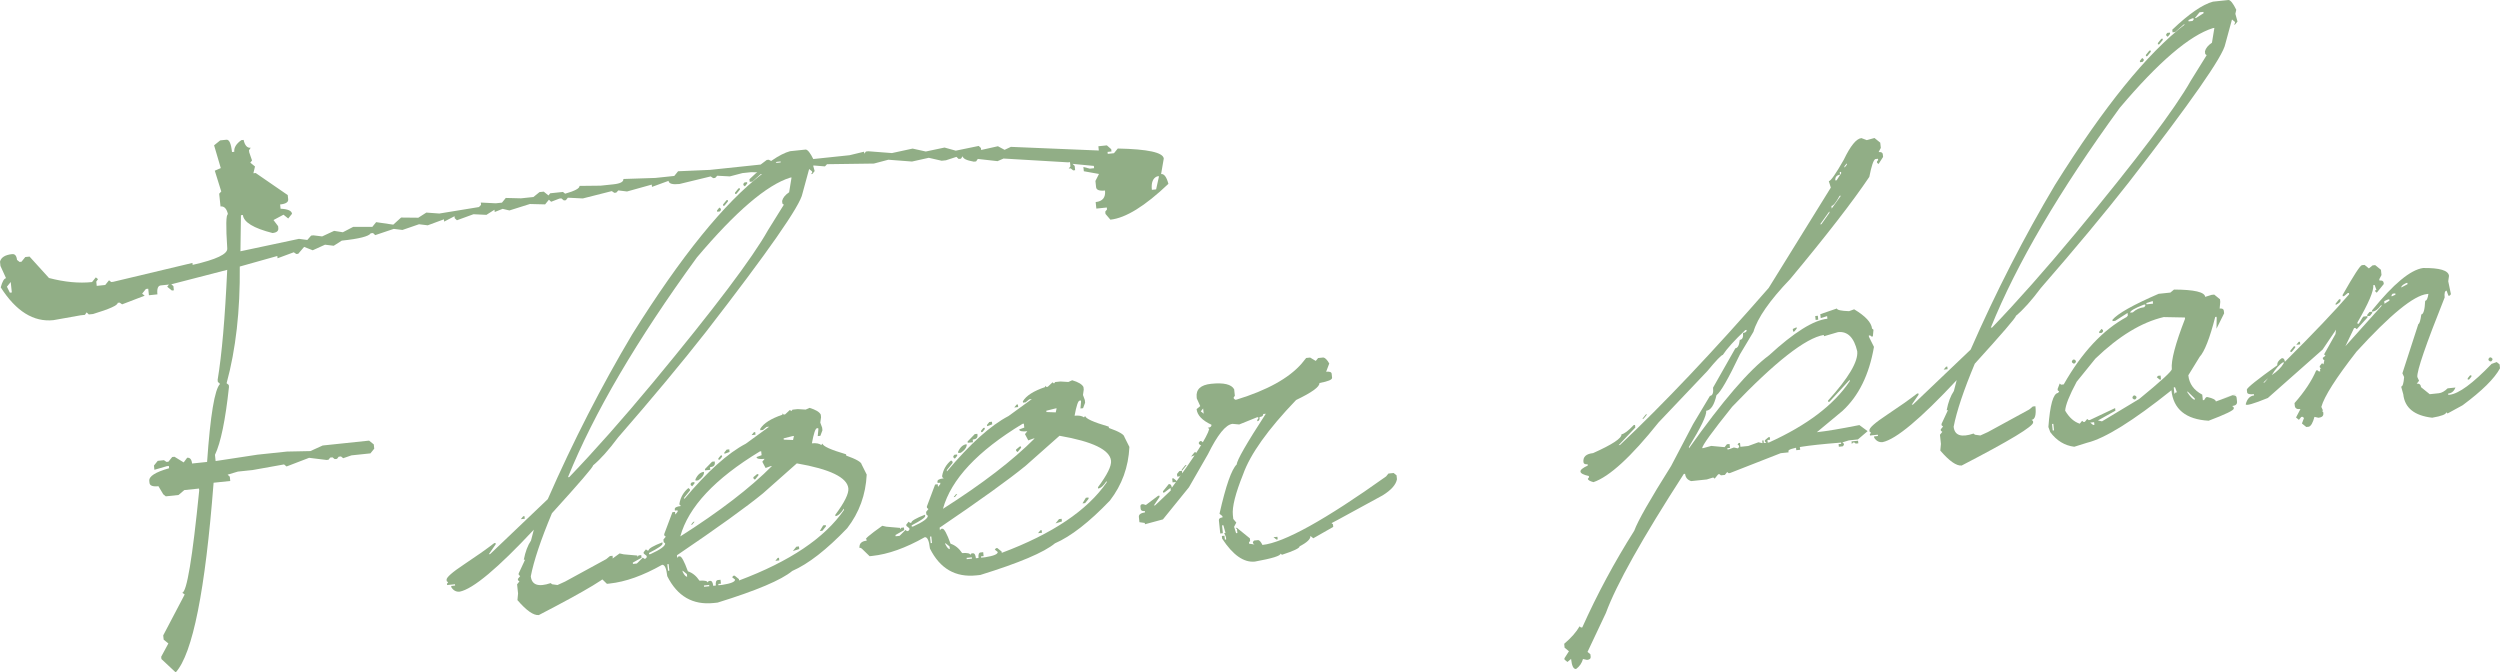
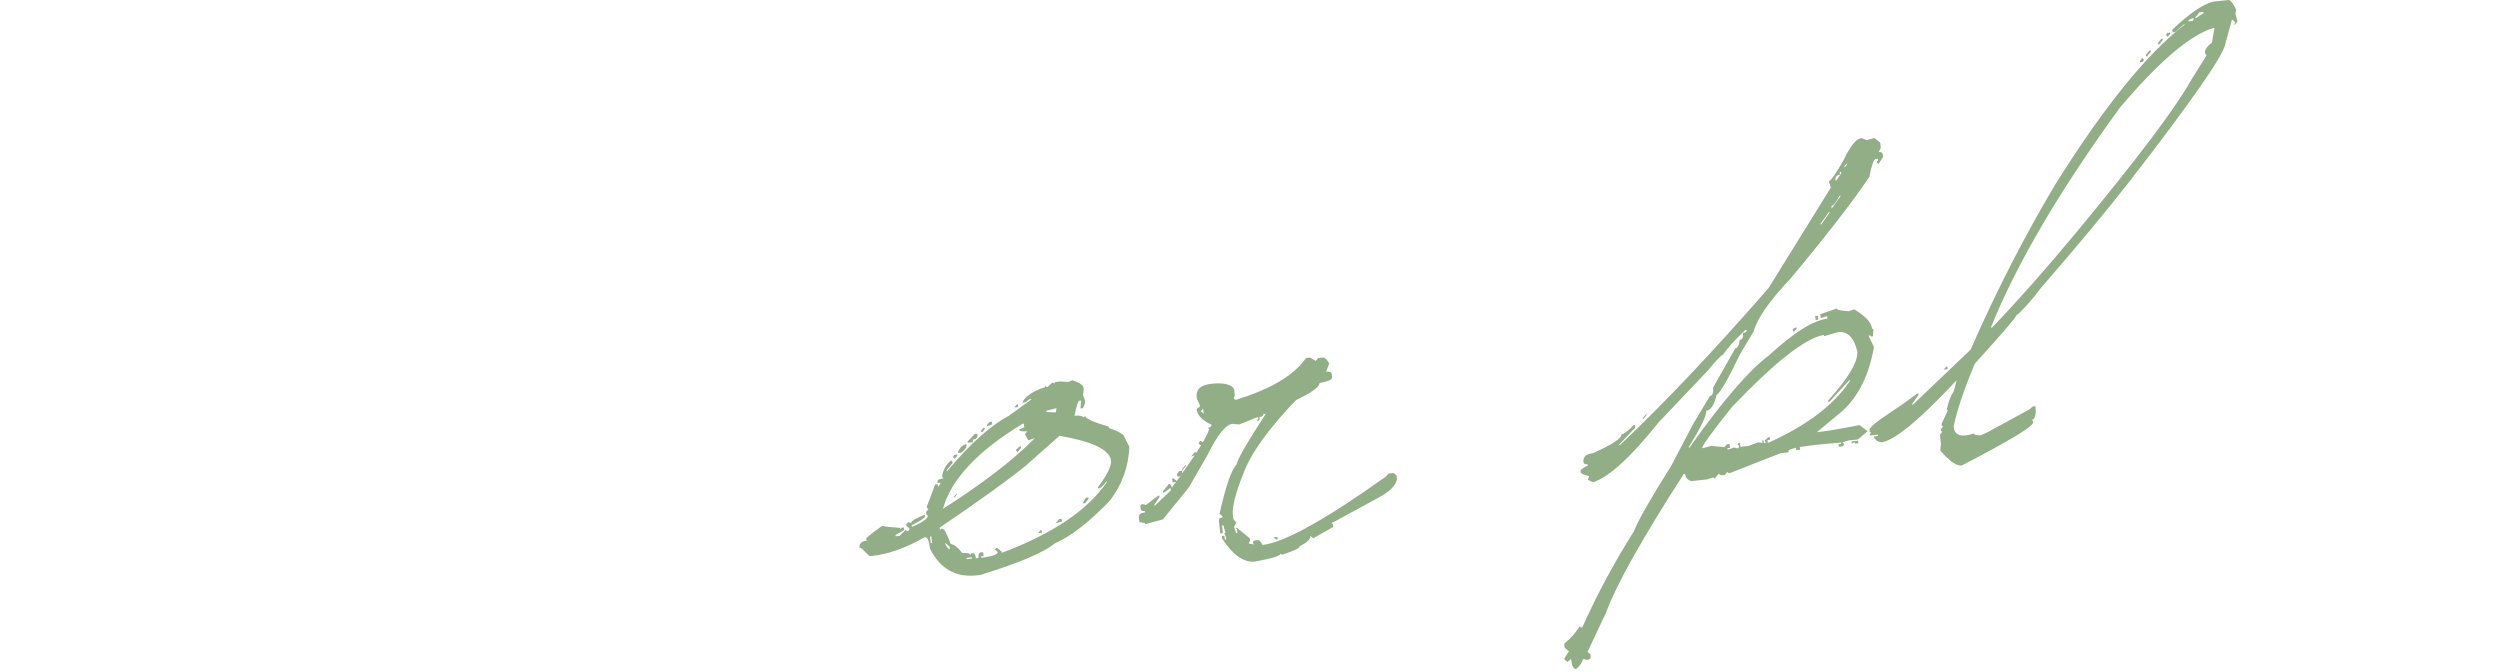
<svg xmlns="http://www.w3.org/2000/svg" width="375.942" height="101.114" viewBox="0 0 375.942 101.114">
  <defs>
    <style>.d{fill:#91ae86;}</style>
  </defs>
  <g id="a" />
  <g id="b">
    <g id="c">
      <g>
-         <path class="d" d="M33.112,21.111l.934-.098c.425-.045,.706,.571,.84,1.85l.344-.036c-.065-.622,.287-1.206,1.058-1.751l.344-.036c.188,.842,.543,1.234,1.067,1.179l-.258,.375,.031,.295,.429,1.247-.264,.326,.707,.572-.241,1.019,.345-.036,4.82,3.319,.067,.639c.044,.426-.36,.684-1.211,.773l.067,.639c1.099,.05,1.672,.305,1.72,.763l-.572,.706-.706-.571-1.506,.804,.693,.921,.031,.295c.045,.426-.244,.672-.866,.737-2.859-.725-4.346-1.629-4.459-2.711l-.294,.031-.076,5.424,8.797-1.869,1.259,.167,.576-.658,.345-.036,1.309,.161,1.8-.835,1.314,.209,1.554-.809,2.881-.004,.572-.707,2.574,.376,1.179-1.068,2.586,.026,1.21-.773,1.953,.143,5.96-.975,.313-.331-.036-.344,2.248,.111,.934-.098,.571-.706,2.292,.057,1.867-.196,.916-.742,.639-.067,.706,.572,.264-.326,1.916-.201,.327,.264c1.479-.42,2.2-.811,2.162-1.172l3.176-.036,1.916-.201c1.048-.11,1.55-.378,1.506-.804l4.803-.157,2.85-.299,.571-.706,4.798-.206,7.618-.801,.92-.693,.295-.031,.996,.492,11.155-1.172,2.18-.527,.031,.295,.263-.326,.345-.037,3.556,.272,3.109-.674,1.983,.438,2.82-.595,1.689,.469,3.453-.711,.331,.313,.031,.295,2.524-.563,1.001,.541,.947-.447,13.224,.548-.067-.639,1.278-.134,.657,.577,.036,.344-.59,.062,.031,.295,.934-.098,.572-.706c4.514,.089,6.82,.592,6.916,1.509l-.401,2.328c.458-.048,.825,.443,1.099,1.474-3.523,3.352-6.433,5.148-8.725,5.389l-.737-.866-.036-.344,.264-.326-.031-.295-1.572,.166-.103-.983c1.048-.11,1.517-.689,1.407-1.738-.852,.09-1.3-.079-1.344-.504l-.098-.934,.535-1.05-2.278-.407-.067-.639,.97,.246,.639-.067-.036-.344-3.212-.309,.331,.313,.067,.639-.295,.031-.38-.308-.295,.031,.264-.326-.067-.639-.295,.031-9.699-.571-.903,.393-2.966-.334-.259,.375-.344,.036c-1.08-.185-1.638-.457-1.676-.818l-.259,.375-.344,.036-.331-.313-1.586,.515-.639,.067-1.934-.443-2.525,.563-3.556-.272-2.175,.576-7.045,.095-.313,.331-1.604-.129-4.472,.47-2.475,.559-2.587-.026-1.277,.134-1.886,.496-1.898-.099-.313,.331-.294,.031-.375-.259-4.7,1.14c-1.049,.11-1.595-.047-1.64-.473l-2.488,.907-.036-.344-3.717,1.036-1.309-.161-.313,.331-.295,.031-.375-.259-4.356,1.104-2.248-.112-.308,.38-.295,.031-.38-.308-.295,.031-1.241,.479-.332-.313-.571,.706-2.292-.057-3.078,.969-1.019-.241-1.192,.474-.036-.344-1.21,.773-1.948-.094-2.489,.907-.331-.312-.031-.295-1.554,.809-.036-.344-2.439,.902-1.309-.161-2.493,.859-1.308-.161-2.784,.938-.331-.312-.344,.036c-.283,.46-1.735,.828-4.355,1.103l-1.211,.773-1.308-.161-1.85,.84-1.295-.509-.885,1.037-.294,.031-.375-.259-2.439,.902-.036-.344-5.646,1.587c.066,6.619-.595,12.468-1.981,17.549l.326,.264,.031,.295c-.536,4.992-1.237,8.394-2.107,10.208l.098,.934,6.309-.961,4.423-.465,3.52-.072,1.85-.84,6.978-.733,.706,.571,.067,.639-.572,.707-2.85,.299-1.247,.429-.326-.264-.344,.036-.263,.326-.345,.036-.326-.264-.344,.036-.264,.326-.295,.031-2.617-.322-3.391,1.301-.381-.308-4.73,.845-2.211,.232-1.542,.46,.331,.313,.067,.639-2.506,.264c-1.247,16.196-3.146,25.703-5.697,28.522l-2.149-2.01-.036-.344,1.081-2.001-.707-.572-.067-.639,3.229-6.153-.375-.259c.688-.072,1.541-5.196,2.557-15.374l-.031-.295-2.211,.232-.866,.737-1.917,.202-.381-.308-.724-1.216c-.852,.089-1.3-.078-1.345-.504l-.031-.295c-.072-.688,.921-1.322,2.98-1.903l-.036-.344-.295,.031-1.88,.546-.067-.639,.571-.706,.934-.098,.375,.259,.295-.031,.571-.707,.344-.036,1.381,.849,.522-.701c.425-.044,.672,.245,.737,.867l2.26-.238c.488-7.007,1.138-10.917,1.947-11.732l-.331-.312-.031-.295c.629-3.776,1.11-9.292,1.44-16.548l-8.416,2.176,.326,.264,.067,.639-.295,.031-.707-.571,.264-.326-1.229,.129c-.426,.044-.594,.493-.504,1.345l-1.278,.134-.104-.983-.344,.036-.572,.706,.381,.308-3.391,1.3-.375-.259-.295,.031c.038,.361-1.194,.921-3.699,1.681l-.638,.067-.331-.313-.259,.375-.639,.067-4.097,.729c-2.98,.313-5.622-1.33-7.921-4.931,.238-.886,.504-1.345,.799-1.376l-.841-1.849-.067-.639c.165-.646,.771-1.025,1.819-1.135,.426-.044,.671,.245,.737,.867l.38,.308,.294-.031,.572-.706,.639-.067,2.922,3.22c2.351,.615,4.508,.818,6.474,.612l.572-.706,.326,.264-.259,.375,.067,.639,1.278-.134,.571-.707,.326,.264,.295-.031,11.924-2.843,.031,.295c3.559-.804,5.294-1.632,5.204-2.484-.224-3.388-.188-5.099,.106-5.129-.188-.842-.56-1.233-1.118-1.174l-.201-1.917,.313-.332-.975-3.127,.902-.393-1.006-3.422,.916-.742ZM1.042,43.114l.442,.897,.295-.031-.166-1.573-.572,.706Zm172.171-14.568l.639-.067,.438-1.984-.295,.031c-.635,.266-.895,.939-.781,2.02Z" />
-         <path class="d" d="M118.814,22.736l2.358-.248c.302,.036,.684,.525,1.148,1.47l-.135,.61,.321,1.159-.352,.434-.196,.021,.175-.218-.021-.196-.435-.352-1.004,3.683c-.309,1.789-5.145,8.723-14.508,20.804-3.651,4.656-8.063,9.957-13.235,15.899-1.393,1.87-2.639,3.259-3.735,4.169,.024,.229-2.042,2.633-6.198,7.21-1.668,3.985-2.728,7.143-3.178,9.476,.138,1.311,1.134,1.653,2.99,1.028l.217,.175,.807,.114,1.138-.517,6.203-3.385,.548-.455,.394-.042c.138,1.311-.056,1.993-.58,2.048l.218,.176,.021,.197c.062,.589-3.52,2.754-10.746,6.495-.786,.083-1.858-.666-3.217-2.245l.093-1.003-.145-1.376,.352-.434-.217-.176-.021-.197,.352-.434-.217-.176-.021-.197,.973-2.09-.196,.021c.236-1.217,.598-2.183,1.086-2.897l.425-1.635c-5.419,5.804-9.134,8.91-11.144,9.32-.524,.055-.944-.165-1.262-.662l-.021-.197,.59-.062-.021-.196-1.179,.124-.021-.197,.175-.217-.217-.176-.021-.197c-.038-.36,.849-1.14,2.66-2.341,1.812-1.2,3.315-2.261,4.51-3.182l.197-.021,.021,.196-1.035,1.5,.197-.021,8.671-8.265c3.82-8.715,8.054-16.978,12.698-24.787,7.345-11.735,13.854-19.773,19.526-24.113l-.197,.021-1.272,1.127-.393,.042-.042-.394c2.499-2.382,4.537-3.789,6.116-4.22Zm-40.14,54.899l.197-.021,.041,.393-.59,.062,.352-.434Zm6.736-5.875l.196-.021c3.792-3.943,7.997-8.691,12.614-14.245,9.172-11.066,14.929-18.693,17.271-22.882l2.38-3.827-.217-.176-.042-.394c.115-.476,.467-.91,1.055-1.303l.363-2.224-.197,.021c-3.528,1.1-8.208,5.103-14.041,12.009-9.03,12.41-15.492,23.424-19.383,33.042Zm22.767-40.552l.218,.176,.021,.197-.176,.217-.393,.042-.021-.197,.351-.435Zm1.077-1.106l.197-.021,.021,.197-.528,.651-.196,.021-.021-.196,.527-.652Zm1.8-1.779l.197-.021,.021,.197-.529,.651-.196,.021-.021-.197,.527-.651Zm1.293-.931l.021,.196-.352,.435-.217-.176-.021-.196,.176-.217,.393-.042Zm2.783-1.883l.021,.196,.589-.062,.176-.217-.021-.197-.197,.021-.569,.259Zm.962-.3l.196-.021,1.117-.713-.021-.197-.589,.062-.704,.869Z" />
-         <path class="d" d="M118.781,61.644l.217,.176,.175-.217,.786-.083,1.2,.073,.569-.259c.922,.268,1.488,.606,1.696,1.015l.042,.393-.114,.807,.28,.766,.041,.393-.311,.828-.393,.042,.093-1.003-.021-.196-.196,.021c-.23,.024-.482,.779-.756,2.266,.622-.065,1.094,.018,1.417,.248l.175-.217c.042,.394,1.224,.932,3.548,1.615l.021,.197c1.514,.536,2.29,.985,2.328,1.345l.755,1.51c-.146,3.03-1.122,5.716-2.929,8.059-3.104,3.242-5.86,5.385-8.267,6.434-1.645,1.365-5.387,2.951-11.226,4.757l-.589,.062c-3.146,.331-5.473-1.015-6.983-4.036-.124-1.18-.383-1.749-.775-1.707-2.877,1.627-5.511,2.567-7.902,2.818l-.394,.042-1.106-1.076-.217-.176-.196,.021c-.069-.655,.29-1.024,1.076-1.106l-.021-.197c-.393,.042,.397-.637,2.37-2.038l.61,.135,2.056,.182,.021,.196,.176-.217,.394-.041,.042,.393-1.314,.734,.021,.196,.59-.062,.9-.89,.216,.176,.197-.021,.176-.217-.021-.197-.435-.351-.021-.197,.352-.435,.217,.176,.196-.021c-.027-.262,.658-.665,2.059-1.21l.021,.196c.024,.23-.655,.699-2.038,1.407l.021,.196,.196-.021c1.518-.689,2.256-1.231,2.215-1.624l-.217-.176-.042-.393,.352-.435-.217-.176-.021-.196,1.242-3.311,.393-.041,.042,.394,.352-.435-.021-.196-.394,.042-.021-.196c-.027-.262,.287-.428,.942-.497l-.217-.176-.021-.196c.166-.944,.614-1.721,1.346-2.328l.217,.176,.021,.196-.879,1.086,.021,.197c3.473-4.141,6.56-6.916,9.261-8.327l3.507-2.555-.393,.042-.549,.455-.393,.041-.021-.196c.507-.849,1.625-1.562,3.352-2.141l-.021-.196,.217,.175,.197-.021,.725-.672Zm-18.43,23.203l.104,.983,.196-.021-.104-.982-.196,.021Zm1.448-1.345l.042,.393,.176-.217,.196-.021c.262-.028,.672,.724,1.23,2.255,.687,.226,1.266,.695,1.738,1.408,.79-.05,1.196,.041,1.22,.269l.176-.218,.197-.021c.262-.027,.42,.222,.475,.745l.394-.041c-.055-.524,.048-.8,.311-.828l.393-.041,.062,.59-.393,.041,.021,.196,.589-.062c1.303-.203,1.938-.469,1.904-.796l-.435-.352,.176-.217,.197-.021,.651,.527,.021,.197c7.617-2.854,12.876-6.388,15.779-10.602l-.021-.196c-.456,.71-.879,1.086-1.272,1.127l-.021-.197c1.394-1.869,2.049-3.197,1.966-3.983-.172-1.638-2.755-2.89-7.748-3.756l-5.091,4.51c-2.5,2.052-6.812,5.155-12.934,9.309Zm.498-2.834c5.93-3.77,10.527-7.301,13.792-10.592l-.197,.021-.765,.279-.497-.941,.353-.435c-.787,.083-1.194-.006-1.221-.269l.766-.279-.062-.59-.197,.021c-6.758,4.089-10.749,8.351-11.972,12.786Zm.34,5.131l.021,.197c.252,.504,.476,.745,.673,.724l-.042-.393-.652-.528Zm1.782-13.304l.021,.196-.353,.435-.217-.176-.021-.196,.176-.217,.394-.042Zm-.167,5.98l.196-.021-.352,.435-.197,.021,.352-.434Zm1.615-7.325c-.06,.371-.354,.733-.879,1.086l-.393,.042-.021-.197c.324-.696,.748-1.072,1.272-1.127l.021,.197Zm-.013,16.895l.021,.196,.786-.083-.021-.196-.786,.083Zm1.224-18.612l.393-.042,.021,.197c.042,.393-.201,.618-.724,.672l.042,.393-.786,.083-.021-.196,1.076-1.107Zm1.293-.931l.197-.021,.021,.197-.352,.435-.196,.021-.021-.197,.352-.435Zm.9-.889l.393-.042,.042,.393-.766,.279-.021-.196,.352-.434Zm4.098-2.617l.197-.021,.042,.394-.59,.062,.352-.435Zm.464,6.311l.197-.021,.021,.197-.528,.651-.217-.176-.021-.196,.548-.455Zm3.112,12.592l.197-.021,.042,.393-.589,.062,.351-.434Zm.893-17.981l.021,.197,1.397,.052,.135-.61-.197,.021-1.356,.341Zm1.912,16.295l.394-.042,.042,.394-.962,.3,.527-.652Zm4.036-3.207l.393-.042,.021,.197-.528,.652-.393,.042,.507-.849Z" />
        <path class="d" d="M158.281,57.492l.218,.176,.176-.218,.786-.083,1.2,.073,.57-.259c.922,.268,1.487,.606,1.696,1.015l.042,.393-.114,.807,.28,.766,.041,.393-.31,.828-.394,.041,.094-1.003-.021-.196-.197,.021c-.23,.024-.482,.779-.756,2.266,.622-.065,1.095,.018,1.417,.249l.175-.218c.041,.394,1.224,.932,3.548,1.615l.021,.197c1.514,.537,2.29,.985,2.328,1.345l.755,1.51c-.145,3.03-1.122,5.716-2.929,8.059-3.104,3.242-5.86,5.386-8.268,6.434-1.645,1.365-5.388,2.951-11.226,4.757l-.59,.062c-3.146,.331-5.473-1.014-6.983-4.036-.124-1.18-.383-1.748-.775-1.707-2.877,1.627-5.511,2.567-7.902,2.818l-.393,.041-1.107-1.076-.217-.176-.196,.021c-.069-.655,.29-1.024,1.076-1.107l-.021-.197c-.393,.041,.397-.638,2.37-2.038l.61,.135,2.056,.181,.021,.196,.175-.217,.394-.042,.042,.393-1.314,.734,.021,.196,.59-.062,.9-.889,.217,.176,.196-.021,.176-.217-.021-.197-.435-.352-.021-.197,.352-.434,.217,.175,.197-.021c-.027-.262,.658-.665,2.059-1.21l.021,.197c.024,.23-.655,.698-2.038,1.407l.021,.196,.196-.021c1.518-.689,2.256-1.231,2.214-1.624l-.217-.176-.042-.393,.353-.434-.218-.176-.021-.196,1.242-3.311,.394-.041,.042,.394,.352-.435-.021-.196-.393,.042-.021-.196c-.027-.262,.286-.428,.942-.497l-.218-.176-.021-.196c.166-.945,.614-1.721,1.345-2.328l.217,.176,.021,.196-.879,1.086,.021,.197c3.473-4.141,6.56-6.916,9.261-8.327l3.508-2.554-.393,.041-.548,.455-.394,.042-.021-.196c.507-.849,1.625-1.562,3.352-2.142l-.021-.196,.217,.175,.197-.021,.724-.672Zm-18.429,23.203l.104,.983,.197-.021-.104-.983-.197,.021Zm1.448-1.345l.042,.394,.176-.217,.197-.021c.262-.028,.672,.724,1.23,2.255,.686,.226,1.266,.695,1.738,1.408,.79-.05,1.197,.041,1.221,.269l.176-.217,.197-.021c.262-.027,.421,.222,.476,.746l.393-.042c-.055-.524,.048-.8,.311-.828l.393-.041,.062,.59-.393,.041,.021,.196,.589-.062c1.303-.204,1.938-.469,1.904-.797l-.435-.352,.176-.217,.196-.021,.651,.527,.021,.197c7.617-2.854,12.876-6.388,15.779-10.602l-.021-.197c-.455,.711-.879,1.086-1.272,1.127l-.021-.197c1.394-1.869,2.049-3.197,1.966-3.983-.172-1.638-2.755-2.89-7.749-3.756l-5.091,4.51c-2.501,2.051-6.812,5.154-12.934,9.309Zm.498-2.834c5.93-3.77,10.527-7.3,13.792-10.592l-.197,.021-.765,.279-.497-.941,.352-.435c-.786,.083-1.193-.006-1.221-.269l.766-.279-.062-.59-.196,.021c-6.759,4.089-10.75,8.352-11.972,12.786Zm.34,5.131l.021,.196c.252,.504,.476,.745,.672,.725l-.041-.393-.652-.528Zm1.782-13.304l.021,.196-.352,.434-.217-.176-.021-.196,.176-.217,.394-.041Zm-.167,5.979l.197-.021-.352,.434-.197,.021,.352-.434Zm1.615-7.325c-.06,.371-.354,.733-.879,1.086l-.393,.041-.021-.197c.324-.696,.748-1.072,1.272-1.127l.021,.197Zm-.013,16.895l.021,.196,.786-.083-.021-.196-.786,.083Zm1.224-18.612l.393-.042,.021,.197c.042,.393-.201,.618-.724,.673l.042,.393-.786,.083-.021-.197,1.077-1.107Zm1.293-.931l.197-.021,.021,.197-.352,.435-.196,.021-.021-.197,.352-.434Zm.9-.89l.394-.042,.042,.393-.766,.279-.021-.196,.351-.435Zm4.098-2.617l.197-.021,.042,.394-.59,.062,.352-.435Zm.465,6.312l.196-.021,.021,.197-.528,.651-.217-.176-.021-.196,.549-.455Zm3.112,12.591l.196-.021,.042,.393-.589,.062,.352-.434Zm.893-17.981l.021,.197,1.396,.052,.135-.61-.197,.021-1.355,.341Zm1.911,16.295l.394-.042,.042,.394-.962,.3,.527-.652Zm4.036-3.207l.393-.041,.021,.196-.527,.652-.394,.042,.507-.849Z" />
        <path class="d" d="M196.424,53.831l.59-.062,.848,.508,.352-.435,.787-.083c.269,.039,.564,.338,.889,.9l-.466,1.242c.524-.055,.8,.048,.828,.311l.062,.589c.031,.295-.604,.561-1.904,.796,.059,.558-1.111,1.409-3.508,2.555-4.238,4.42-6.895,8.146-7.967,11.172-1.156,2.872-1.67,4.913-1.542,6.125l.062,.589,.455,.548-.331,.631,.3,.961,.196-.021-.062-.589-.217-.176,.196-.021,1.956,1.583,.042,.394-.176,.217,.021,.196,.807,.114-.218-.176-.021-.196,.176-.217,.589-.062c.197-.021,.421,.221,.672,.724,3.244-.341,9.441-3.774,18.593-10.302l.351-.434,.787-.083,.434,.352,.062,.59c-.147,.81-.857,1.614-2.131,2.41l-6.767,3.692-.942,.496,.217,.176,.041,.393-3,1.707-.435-.352c.048,.458-.493,.979-1.625,1.562,.027,.262-.855,.686-2.648,1.272l-.217-.176c.035,.328-1.249,.728-3.849,1.199-1.671,.176-3.316-.976-4.935-3.456l-.041-.393,.393-.042,.062,.59,.196-.021-.042-.393-.258-.569,.196-.021-.32-1.159-.196,.021,.124,1.18-.394,.042-.207-1.966c-.027-.262,.155-.414,.548-.455l-.021-.196-.435-.352c.949-4.207,1.814-6.683,2.598-7.428,.004-.597,1.459-3.135,4.368-7.614l-.393,.042c.027,.262-.156,.413-.549,.455,.042,.394-.069,.604-.331,.631l-.021-.197,.176-.217-.021-.197-.196,.021-2.669,1.076-1.004-.093c-1.016,.107-2.247,1.627-3.693,4.562l-2.856,4.971-3.914,4.833-2.706,.732-.021-.197-.807-.114-.083-.786c-.038-.36,.269-.591,.921-.693l-.021-.196c-.394,.041-.604-.069-.632-.332l-.041-.393c.032-.334,.307-.396,.825-.187l1.842-1.386,.197-.021,.021,.196-.859,1.283,.196-.021,2.35-2.234-.042-.394-.921,.693-.197,.021-.021-.196,.879-1.086c.262-.027,.414,.155,.455,.548,3.447-4.701,5.324-7.647,5.629-8.839l-.217-.176c.394-.041,.577-.192,.549-.455-1.394-.648-2.138-1.432-2.234-2.349l.548-.455-.517-1.139-.021-.196c-.124-1.18,.601-1.852,2.173-2.017,1.9-.2,3.055,.076,3.466,.828l.104,.983-.176,.217,.021,.196,.217,.176,.196-.021c4.588-1.409,7.844-3.209,9.768-5.399l.704-.869Zm-20.157,18.118l.197-.021,.435,.351,.021,.197-.59,.062-.062-.589Zm1.076-1.107l.393-.042,.042,.393-.352,.435-.393,.042-.042-.394,.352-.434Zm.9-.889l.197-.021-.704,.869-.021-.196,.528-.651Zm1.387-1.935l.196-.021,.042,.393-.766,.279,.528-.652Zm1.014-1.697l.217,.176,.021,.197-.176,.217-.196,.021-.218-.175-.021-.197,.176-.218,.196-.021Zm-.072-4.464l.435,.352-.083-.787-.352,.435Zm10.932,18.924l.59-.062,.042,.393-.196,.021-.435-.352Z" />
        <path class="d" d="M279.893,20.761l.827,.311,1.159-.32,.869,.704,.083,.786-.331,.631c.393-.042,.604,.069,.631,.331l.042,.394-.683,1.065-.217-.176-.021-.197,.176-.217-.021-.196-.393,.042c-.285,.129-.588,1.023-.911,2.679-2.463,3.671-6.43,8.792-11.9,15.362-3.075,3.205-4.918,5.851-5.526,7.934l-2.029,3.393c-1.765,3.697-2.941,5.742-3.529,6.134-.34,1.494-.854,2.276-1.542,2.349,.072,.688-.798,2.502-2.608,5.441l.021,.196c5.048-7.121,9.063-11.784,12.045-13.985,3.745-3.441,6.667-5.272,8.763-5.492l-.042-.393-.962,.3-.062-.59,2.494-.858c.024,.229,.634,.364,1.831,.404l.765-.28c1.696,1.015,2.593,1.981,2.689,2.898l.217,.175-.093,1.004-.197,.021-.217-.175-.196,.021,.021,.195,.755,1.512c-.721,4.183-2.304,7.396-4.751,9.642l-3.838,3.186c1.441-.151,3.573-.508,6.396-1.07l1.239,.913-1.459,1.247-1.376,.145-.962,.3,.217,.176,.021,.196-.176,.218-.589,.062-.042-.393,.393-.041-.021-.196-.197,.021c-5.19,.413-7.763,.833-7.718,1.258l.021,.196-1.18,.124-7.635,2.989-.197,.021-.217-.175-.352,.434-.589,.062-.217-.176-.197,.021-.527,.652-.217-.176-.962,.299-2.358,.248c-.549-.174-.853-.539-.911-1.096l-.196,.021c-6.239,9.665-10.145,16.634-11.715,20.907l-2.763,5.855,.434,.352,.042,.393c.028,.263-.155,.415-.548,.456l-.61-.135c-.167,.614-.512,1.114-1.035,1.5-.394,.042-.645-.462-.755-1.511l-.548,.456-.434-.352-.021-.196,.683-1.065-.652-.528-.062-.59c1.065-.906,1.834-1.783,2.309-2.627l.217,.176,.196-.021c2.227-4.972,4.832-9.816,7.813-14.535,.54-1.481,2.386-4.723,5.537-9.724l3.311-6.31,2.536-4.242c.394-.042,.549-.455,.466-1.241l3.354-5.917c.359-.038,.581-.459,.662-1.262,.394-.042,.555-.389,.486-1.045,.394-.041,.577-.192,.549-.455l-.197,.021c-1.657,1.565-2.785,2.811-3.383,3.734-.229,.024-1.006,.834-2.329,2.431l-7.336,7.727c-4.127,5.171-7.39,8.163-9.789,8.979-.544-.142-.828-.311-.848-.507l.176-.217-.021-.197c-.813-.179-1.234-.4-1.262-.662-.028-.262,.338-.565,1.097-.911l-.021-.196c-.393,.042-.603-.068-.63-.331-.083-.786,.4-1.234,1.448-1.345,2.91-1.3,4.335-2.244,4.273-2.833,.394-.042,1.007-.504,1.842-1.386l.197-.021,.042,.393-2.504,2.649,.196-.021c6.57-6.188,14.024-14.061,22.361-23.616l9.345-15.092-.3-.962c.294-.031,1.043-1.104,2.246-3.217,1.004-2.093,1.884-3.179,2.639-3.259Zm-32.399,41.564l.197-.021-.528,.652-.196,.021,.527-.652Zm26.787-11.759l-.021-.197c-2.735,.454-7.325,4.05-13.772,10.789-3.046,3.798-4.55,5.878-4.512,6.238l.197-.021,1.159-.32,2.007,.187,.352-.435,.393-.042,.062,.59-.393,.042,.021,.197,.196-.021,.766-.28,.61,.135,.176-.217-.021-.196-.218-.176,.176-.217,.197-.021,.062,.59,1.179-.124,1.531-.559,.61,.135-.042-.394,.197-.021,.042,.394,.393-.042-.217-.176-.021-.197,.548-.455,.196-.021,.042,.393-.394,.041,.042,.394,.197-.021c5.723-2.589,9.771-5.665,12.147-9.227l-.021-.196-3.033,3.299-.196,.021-.021-.196c3.086-3.405,4.55-5.877,4.388-7.417-.483-2.068-1.445-3.027-2.886-2.876l-2.121,.62Zm-4.118-1.356l.021,.197-.352,.435-.196,.021-.042-.393,.569-.259Zm-.085,18.095l.589-.062,.041,.393-.589,.062-.041-.393Zm2.889-19.781l.394-.042,.062,.59-.394,.042-.062-.59Zm.737-13.791l.197-.021,1.21-1.717-.021-.197-1.386,1.934Zm2.928-4.283c-.526,.983-.937,1.49-1.231,1.521l.042,.393,1.386-1.935-.197,.021Zm.021-3.58l.042,.394c-.521,.088-.755,.377-.704,.869l.196-.021,.683-1.065-.021-.197-.196,.021Zm.704-.869l.021,.197,.352-.435-.021-.197-.352,.435Zm1.069,41.375l.983-.103,.042,.393-.393,.041-.217-.175-.197,.021-.176,.217-.042-.393Z" />
        <path class="d" d="M332.775,.248l2.359-.248c.301,.035,.684,.524,1.148,1.469l-.135,.61,.321,1.159-.352,.435-.197,.021,.176-.217-.021-.196-.435-.352-1.004,3.683c-.309,1.788-5.145,8.723-14.508,20.803-3.651,4.657-8.062,9.957-13.234,15.899-1.394,1.87-2.639,3.259-3.735,4.169,.024,.229-2.042,2.633-6.198,7.21-1.668,3.985-2.728,7.144-3.178,9.477,.138,1.311,1.134,1.653,2.99,1.027l.217,.175,.807,.114,1.139-.517,6.203-3.385,.548-.455,.394-.041c.138,1.311-.056,1.993-.581,2.048l.218,.176,.021,.197c.062,.589-3.52,2.754-10.745,6.495-.786,.083-1.858-.666-3.217-2.246l.094-1.003-.145-1.376,.352-.434-.217-.176-.021-.197,.352-.435-.217-.176-.021-.197,.973-2.089-.196,.021c.236-1.217,.598-2.182,1.087-2.896l.424-1.635c-5.419,5.804-9.133,8.91-11.144,9.32-.524,.055-.944-.166-1.262-.662l-.021-.197,.589-.062-.021-.196-1.179,.124-.021-.197,.175-.217-.217-.176-.021-.197c-.038-.36,.849-1.14,2.661-2.342,1.812-1.2,3.315-2.261,4.51-3.181l.197-.021,.021,.196-1.035,1.5,.197-.021,8.67-8.265c3.82-8.716,8.054-16.978,12.698-24.787,7.345-11.736,13.854-19.773,19.526-24.113l-.197,.021-1.272,1.127-.394,.042-.042-.394c2.499-2.382,4.537-3.789,6.116-4.22Zm-40.14,54.899l.196-.021,.041,.393-.59,.062,.353-.435Zm6.736-5.875l.195-.021c3.792-3.942,7.997-8.691,12.614-14.244,9.172-11.067,14.928-18.693,17.271-22.882l2.38-3.828-.217-.176-.042-.394c.116-.476,.467-.91,1.055-1.303l.363-2.224-.196,.021c-3.529,1.1-8.208,5.103-14.042,12.009-9.03,12.411-15.491,23.424-19.382,33.042Zm22.766-40.552l.217,.176,.021,.197-.176,.218-.393,.041-.021-.197,.352-.435Zm1.077-1.107l.196-.021,.021,.197-.528,.651-.196,.021-.021-.196,.528-.652Zm1.8-1.779l.197-.021,.021,.197-.528,.651-.196,.021-.021-.197,.527-.651Zm1.294-.931l.021,.196-.352,.434-.217-.176-.021-.196,.176-.217,.394-.041Zm2.783-1.883l.021,.196,.589-.062,.176-.217-.021-.196-.197,.021-.569,.259Zm.962-.3l.196-.021,1.118-.713-.021-.197-.589,.062-.704,.869Z" />
-         <path class="d" d="M326.923,43.543c3.049,.011,4.611,.377,4.687,1.098l.962-.3,.393-.041,.869,.704,.042,.393-.094,1.004c.393-.042,.603,.069,.631,.331l.041,.393-1.148,2.307,.031-1.594-.021-.196-.196,.021c-.824,3.201-1.607,5.204-2.35,6.011l-1.697,2.762c.134,1.278,.833,2.248,2.095,2.911l.088,.835,.196-.021,.127-.212,.176-.217,.197-.021c.813,.18,1.235,.4,1.262,.663l3.253-1.187-2.449,.804,1.684-.525c.394-.041,.603,.069,.63,.331l.062,.59c.042,.393-.2,.617-.724,.672l.217,.176,.021,.197c.027,.263-1.233,.875-3.782,1.838-3.434-.202-5.299-1.729-5.599-4.579-5.775,4.616-10.004,7.246-12.685,7.892l-1.924,.601c-1.444-.18-2.647-.915-3.611-2.204l-.279-.767c.246-3.337,.728-5.045,1.449-5.121l.176-.217-.217-.176-.021-.197,.311-.828,.217,.176,.393-.042c2.739-4.825,5.895-8.204,9.468-10.137l.175-.217-.041-.393-1.862,1.189-.394,.041-.021-.196c.795-.944,3.109-2.248,6.943-3.91l1.769-.186,.548-.455Zm-18.346,20.213l.104,.983,.197-.021-.104-.983-.197,.021Zm1.977-1.996c.605,1.029,1.336,1.681,2.193,1.955l.352-.434,.218,.176,.196-.021,.352-.435,.217,.176,.196-.021,3.787-1.79,.042,.394-2.628,1.469,.61,.134,5.608-3.372c3.294-2.697,4.925-4.194,4.894-4.489-.134-1.277,.528-3.798,1.988-7.562l-.021-.197-3.186-.062c-3.33,.781-6.755,2.864-10.274,6.247l-2.814,3.476c-1.108,2.072-1.684,3.523-1.729,4.356Zm1.377-7.698l.217,.176,.021,.197-.175,.217-.197,.021-.218-.176-.021-.197,.176-.217,.197-.021Zm2.388,9.487l.435,.353,.197-.021-.042-.394-.59,.062Zm1.699-14.09l.217,.176,.021,.197-.176,.217-.394,.042-.021-.197,.352-.435Zm4.314-2.441l.394-.042c.482-.448,1.051-.706,1.707-.775l.176-.218-.021-.197-.196,.021c-1.4,.545-2.087,.948-2.059,1.21Zm.712,12.446l.217,.176,.021,.196-.176,.217-.196,.021-.218-.175-.021-.196,.176-.218,.197-.021Zm1.719-13.894l.021,.196,.983-.104-.041-.393-.962,.3Zm2.14,10.904l.062,.59-.196,.021-.435-.352,.176-.217,.394-.042Zm1.976,1.78l.103,.983,.176-.217,.197-.021-.279-.766-.197,.021Zm2.048,.58l.021,.196c.508,.742,.877,1.1,1.107,1.076l-.021-.196-1.107-1.076Z" />
-         <path class="d" d="M355.576,39.836l.652,.528,.549-.456,.393-.042,.869,.704,.083,.787-.331,.631,.021,.197c.393-.042,.603,.069,.63,.331l.021,.197-1.055,1.304-.217-.176-.021-.197,.196-.021-.279-.766-.197,.021c.09,.853-.707,2.726-2.391,5.618l.021,.197,.197-.021,.507-.849,.176-.217,.59-.062,.021,.196-1.604,1.759-.217-.176-.197,.021-1.304,2.721,5.515-6.144-.197,.021c-.404,.573-.834,.882-1.293,.931l-.021-.197c3.225-3.981,5.784-6.106,7.678-6.372,2.513-.032,3.813,.362,3.899,1.18l-.114,.808,.403,1.945-.175,.217-.197,.021-.279-.766c-.263,.028-.358,.369-.29,1.024-2.833,7.088-4.202,11.074-4.109,11.959l.258,.569-.351,.434c.393-.041,.61,.135,.651,.527l1.304,1.056,1.376-.145c.425-.044,.863-.29,1.314-.734l1.179-.124c-.208,.552-.573,.855-1.097,.911l.021,.196,.196-.021c1.376-.145,3.482-1.69,6.319-4.639l.766-.279,.434,.352,.062,.59c-.831,1.545-2.707,3.398-5.626,5.56l-2.255,1.231-.218-.176c.031,.295-.669,.567-2.1,.816-2.684-.313-4.131-1.486-4.345-3.518l-.321-1.159c.229-.024,.377-.503,.446-1.438l-.259-.569,2.401-7.407c.163-.017,.312-.496,.445-1.438,.327-.035,.521-.717,.579-2.049,.229-.024,.391-.372,.487-1.045l-.197,.021c-1.999,.21-5.537,3.1-10.616,8.667-3.094,3.97-4.856,6.739-5.288,8.308l.258,.568-.196,.021,.217,.176,.021,.197c.041,.393-.201,.617-.725,.672l-.61-.135c-.238,.887-.519,1.38-.838,1.48l-.393,.042-.652-.528,.311-.828-.217-.176-.197,.021-.352,.434-.434-.352,.662-1.262c-.524,.055-.807-.114-.848-.507l-.041-.393c1.508-1.716,2.595-3.354,3.259-4.914l.197-.021,.217,.176,.196-.021-.041-.394,.197-.021-.217-.175-.021-.197,.353-.435,.217,.176,.134-.61-.216-.176-.021-.197,.411-.341-.217-.176,1.715-3.062,.081-.654-2.021,2.995-8.229,7.274c-2.192,.894-3.302,1.209-3.33,.946,.212-.817,.631-1.259,1.253-1.324l-.021-.196c-.655,.069-.997-.027-1.024-.29l-.042-.394c.067-.305,1.595-1.525,4.583-3.661-.042-.394,.186-.748,.683-1.065,.262-.028,.414,.154,.455,.548,4.347-4.333,7.568-7.718,9.665-10.158l-.021-.197-.197,.021-.549,.456-.196,.021-.021-.197c1.677-2.958,2.645-4.452,2.908-4.479l.393-.041Zm-15.231,17.699l.197-.021,.527-.651-.724,.672Zm1.272-1.127c.836-.552,1.437-1.145,1.801-1.779l-.021-.197c-.625,.364-1.218,1.023-1.78,1.976Zm3.322-4.324l.197-.021,.021,.197-.528,.652-.197,.021-.021-.196,.528-.652Zm.724-.672l.197-.021,.042,.393-.59,.062,.352-.435Zm6.084-6.403l.197-.021,.021,.196c.021,.197-.221,.421-.724,.673l-.021-.197,.527-.652Zm4.573,1.904l.393-.042,.021,.197-.352,.435-.393,.041-.021-.197,.352-.434Zm2.214-1.624l.041,.393,.745-.476-.021-.196-.197,.021-.569,.258Zm1.272-1.127l-.176,.217,.021,.197,.569-.259-.021-.196-.394,.042Zm1.293-.931l.941-.496-.021-.197-.196,.021c-.504,.252-.746,.477-.725,.672Zm10.333,13.224l.196-.021,.021,.196-.352,.435-.197,.021-.021-.196,.352-.434Zm3.143-2.716l.217,.176,.021,.197-.176,.218-.196,.021-.217-.176-.02-.197,.176-.217,.196-.021Z" />
      </g>
    </g>
  </g>
</svg>